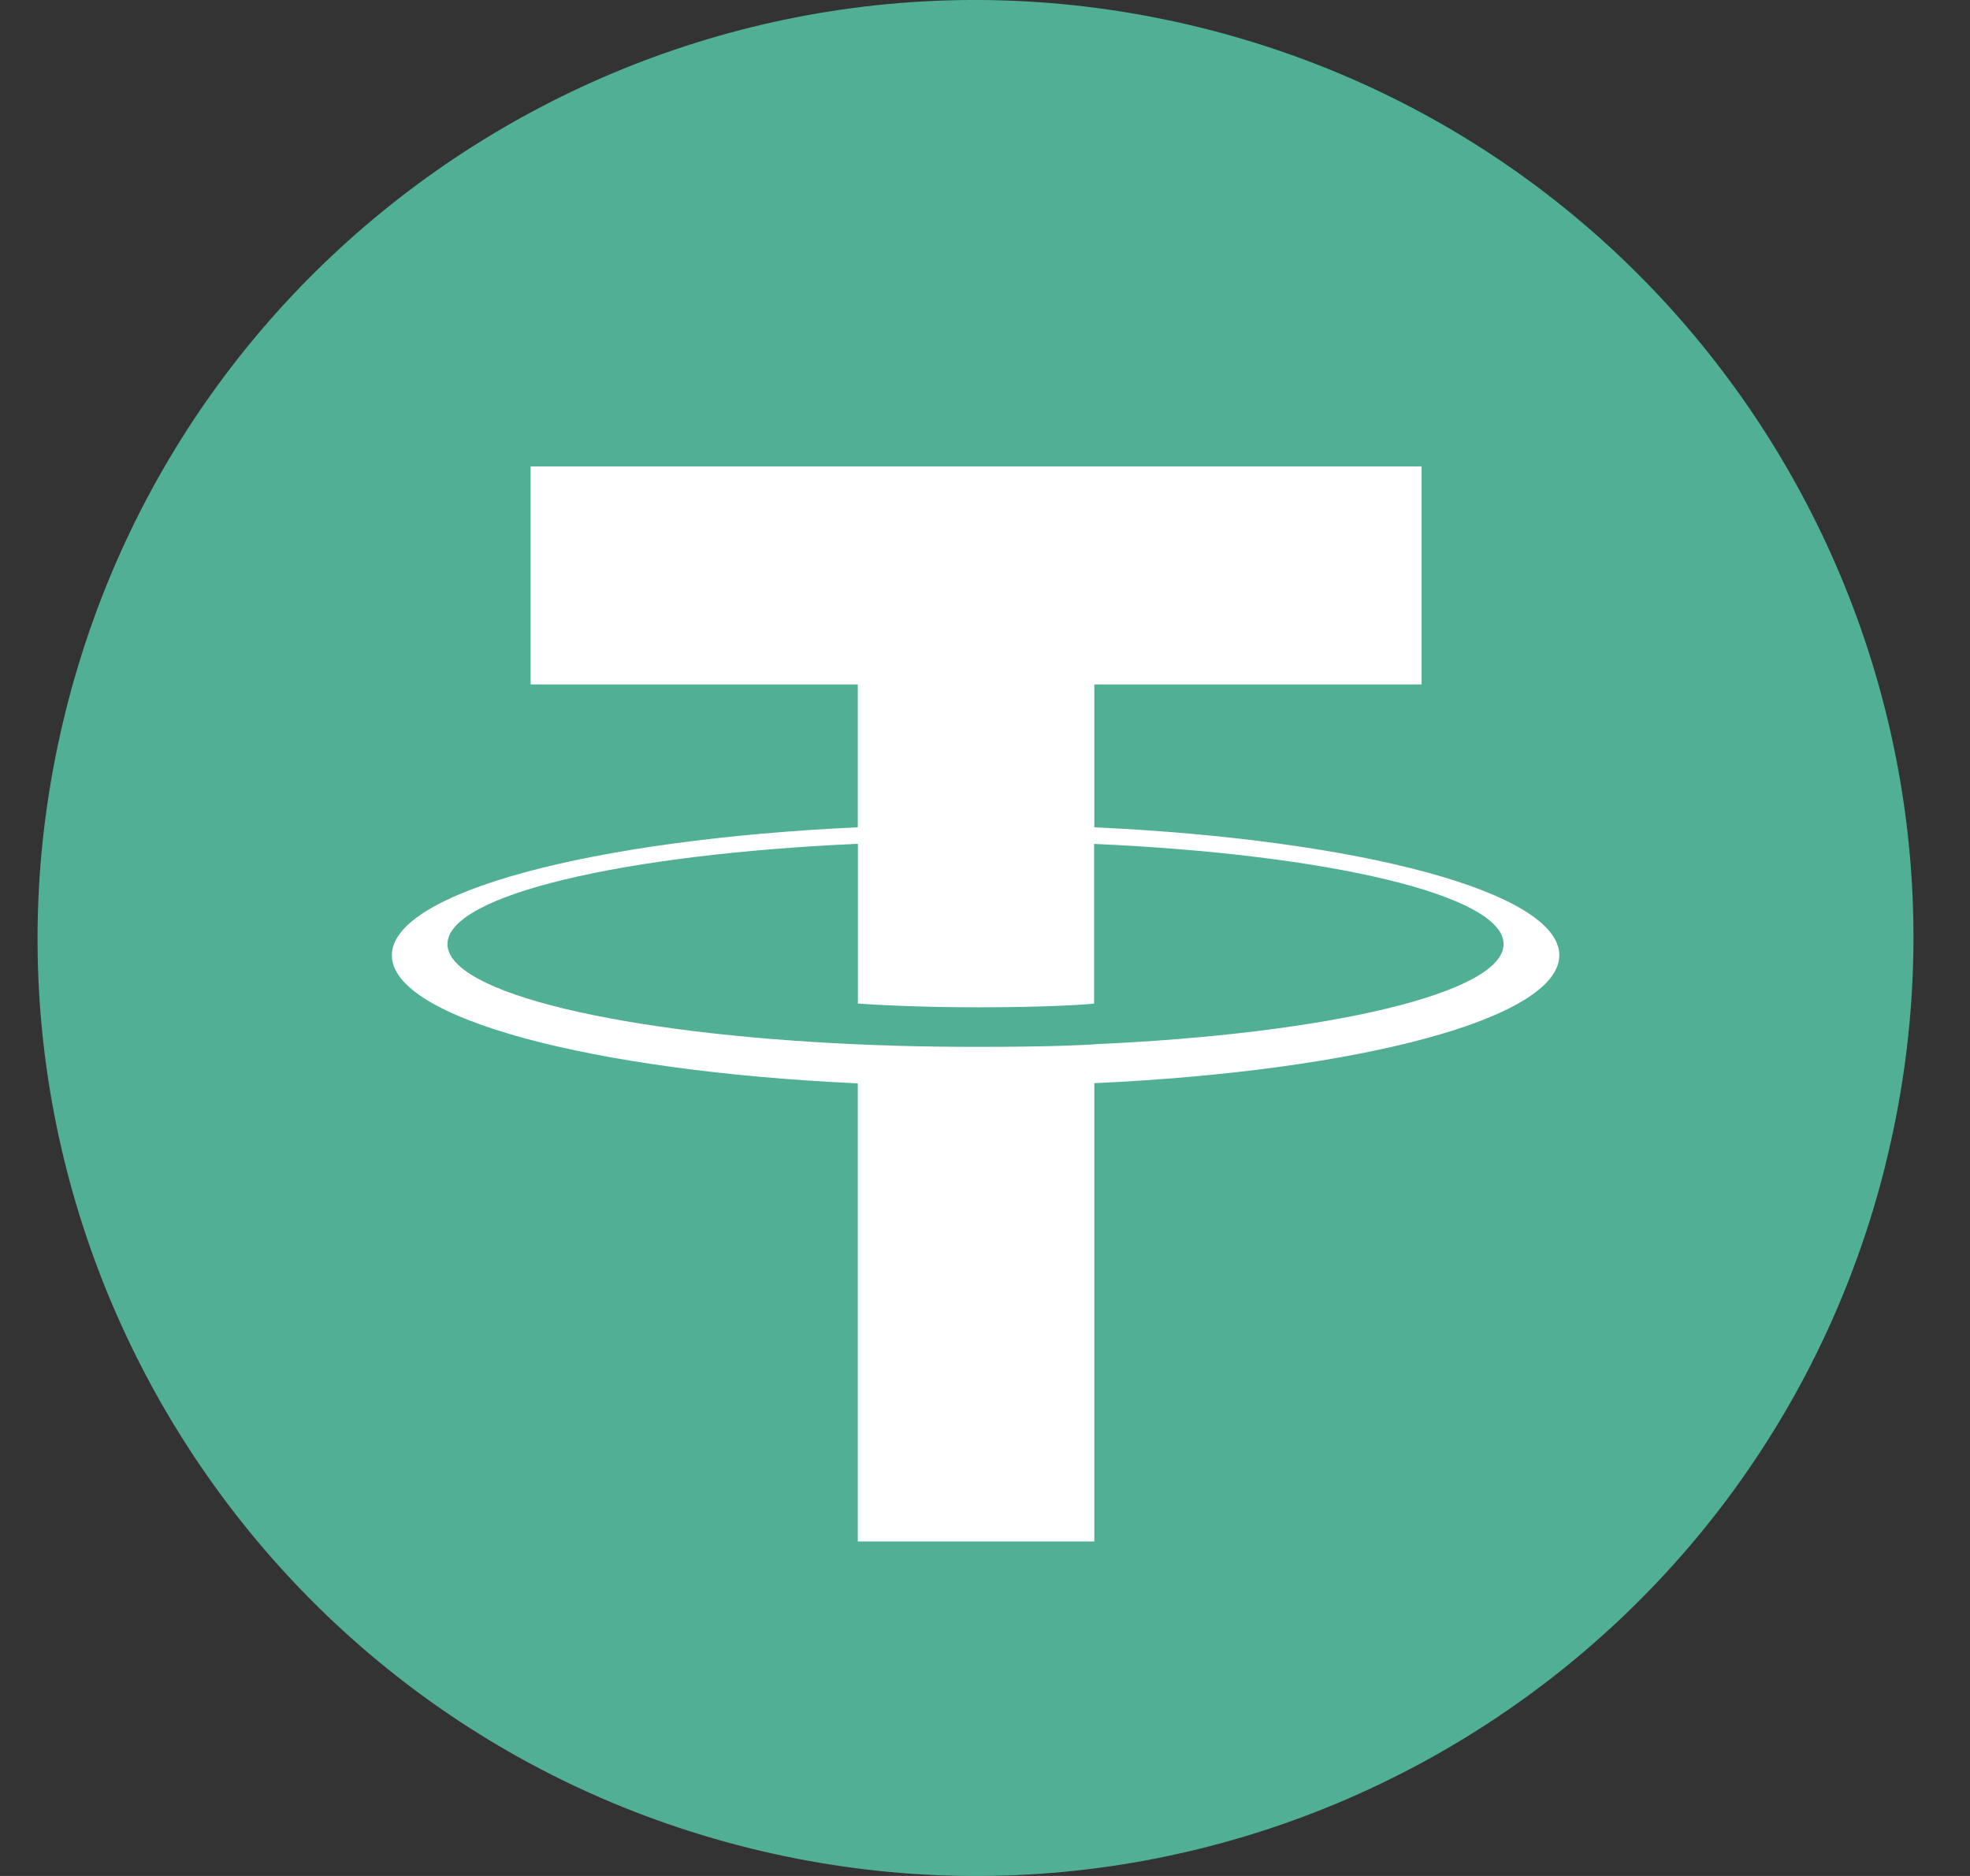
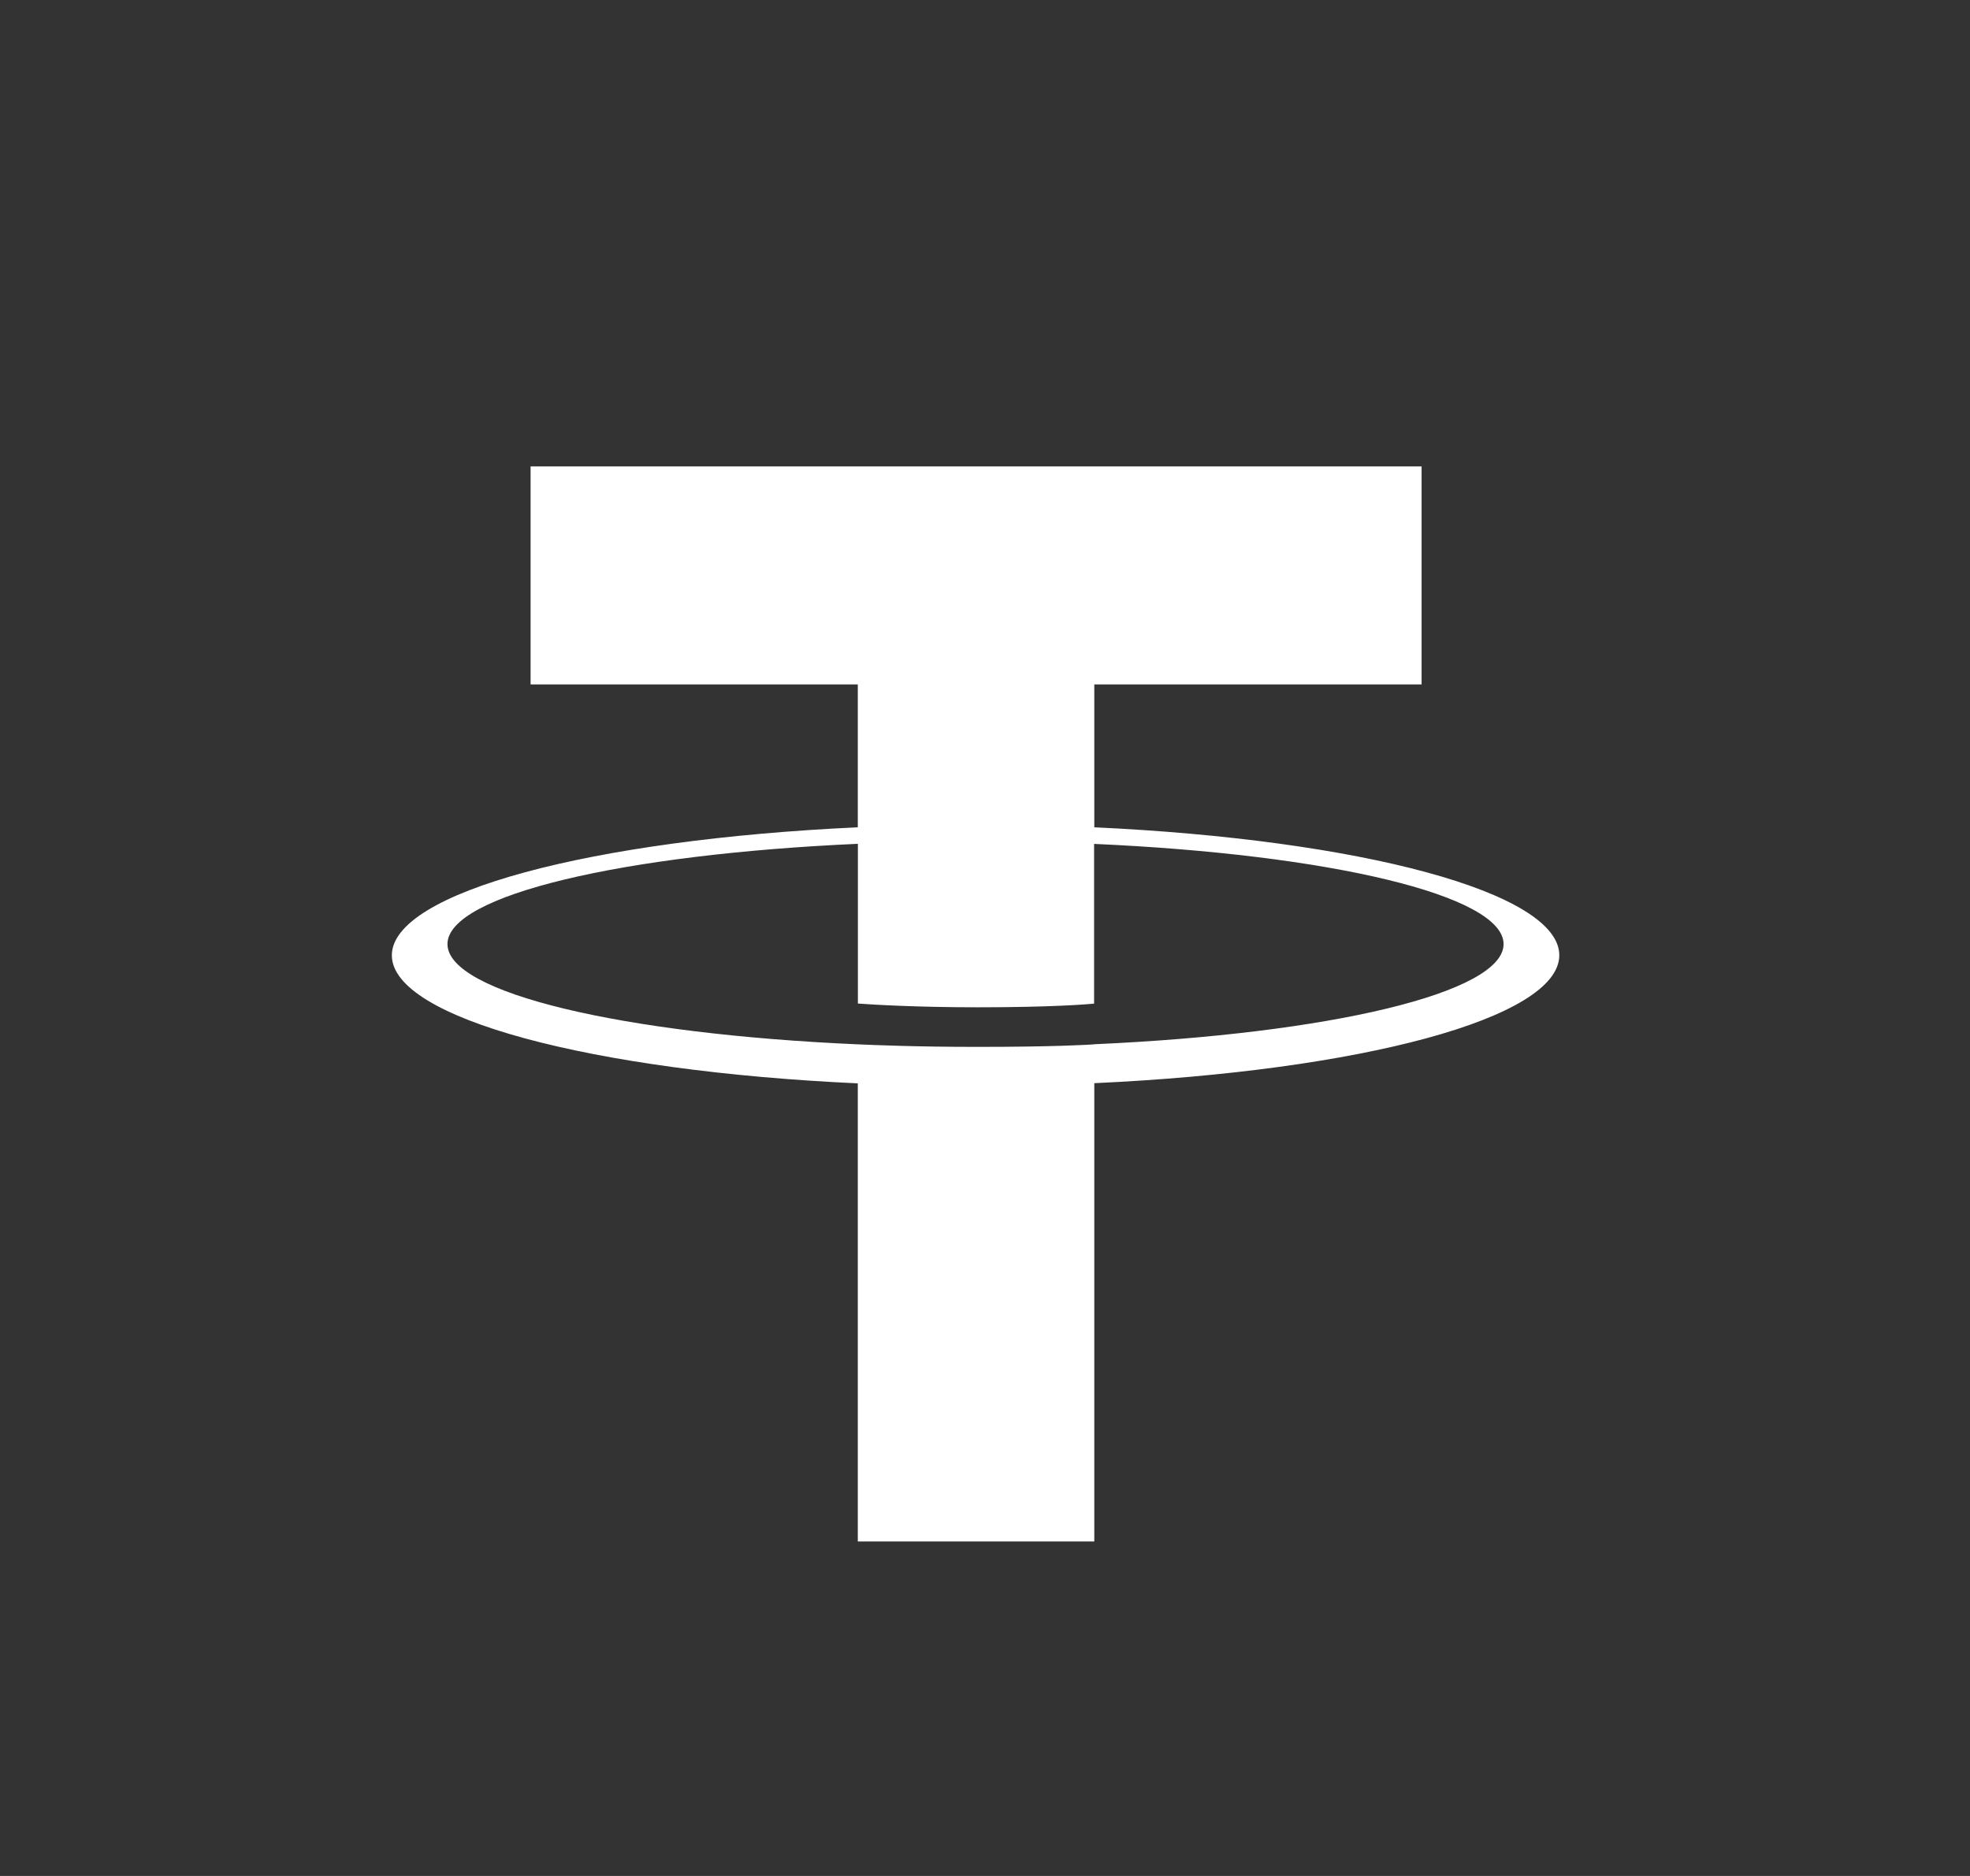
<svg xmlns="http://www.w3.org/2000/svg" width="21" height="20" viewBox="0 0 21 20" fill="none">
  <rect x="0" y="0" width="21" height="20" fill="#333333" stroke="none" />
-   <path d="M20.099 12.419C18.763 17.776 13.337 21.037 7.979 19.701C2.624 18.365 -0.637 12.939 0.7 7.582C2.034 2.224 7.46 -1.036 12.817 0.299C18.174 1.635 21.434 7.062 20.098 12.419L20.099 12.419H20.099Z" fill="#50AF95" />
  <path fill-rule="evenodd" clip-rule="evenodd" d="M11.665 11.134C11.595 11.139 11.229 11.161 10.415 11.161C9.766 11.161 9.306 11.141 9.145 11.134C6.64 11.024 4.77 10.588 4.77 10.065C4.77 9.543 6.64 9.108 9.145 8.996V10.699C9.308 10.711 9.778 10.739 10.426 10.739C11.204 10.739 11.593 10.707 11.663 10.7V8.997C14.163 9.108 16.028 9.544 16.028 10.065C16.028 10.586 14.163 11.022 11.663 11.133L11.665 11.134ZM11.665 8.821V7.297H15.154V4.972H5.656V7.297H9.144V8.82C6.309 8.951 4.177 9.512 4.177 10.185C4.177 10.858 6.309 11.419 9.144 11.55V16.434H11.665V11.548C14.493 11.418 16.622 10.857 16.622 10.184C16.622 9.512 14.495 8.951 11.665 8.82L11.665 8.821Z" fill="white" />
</svg>